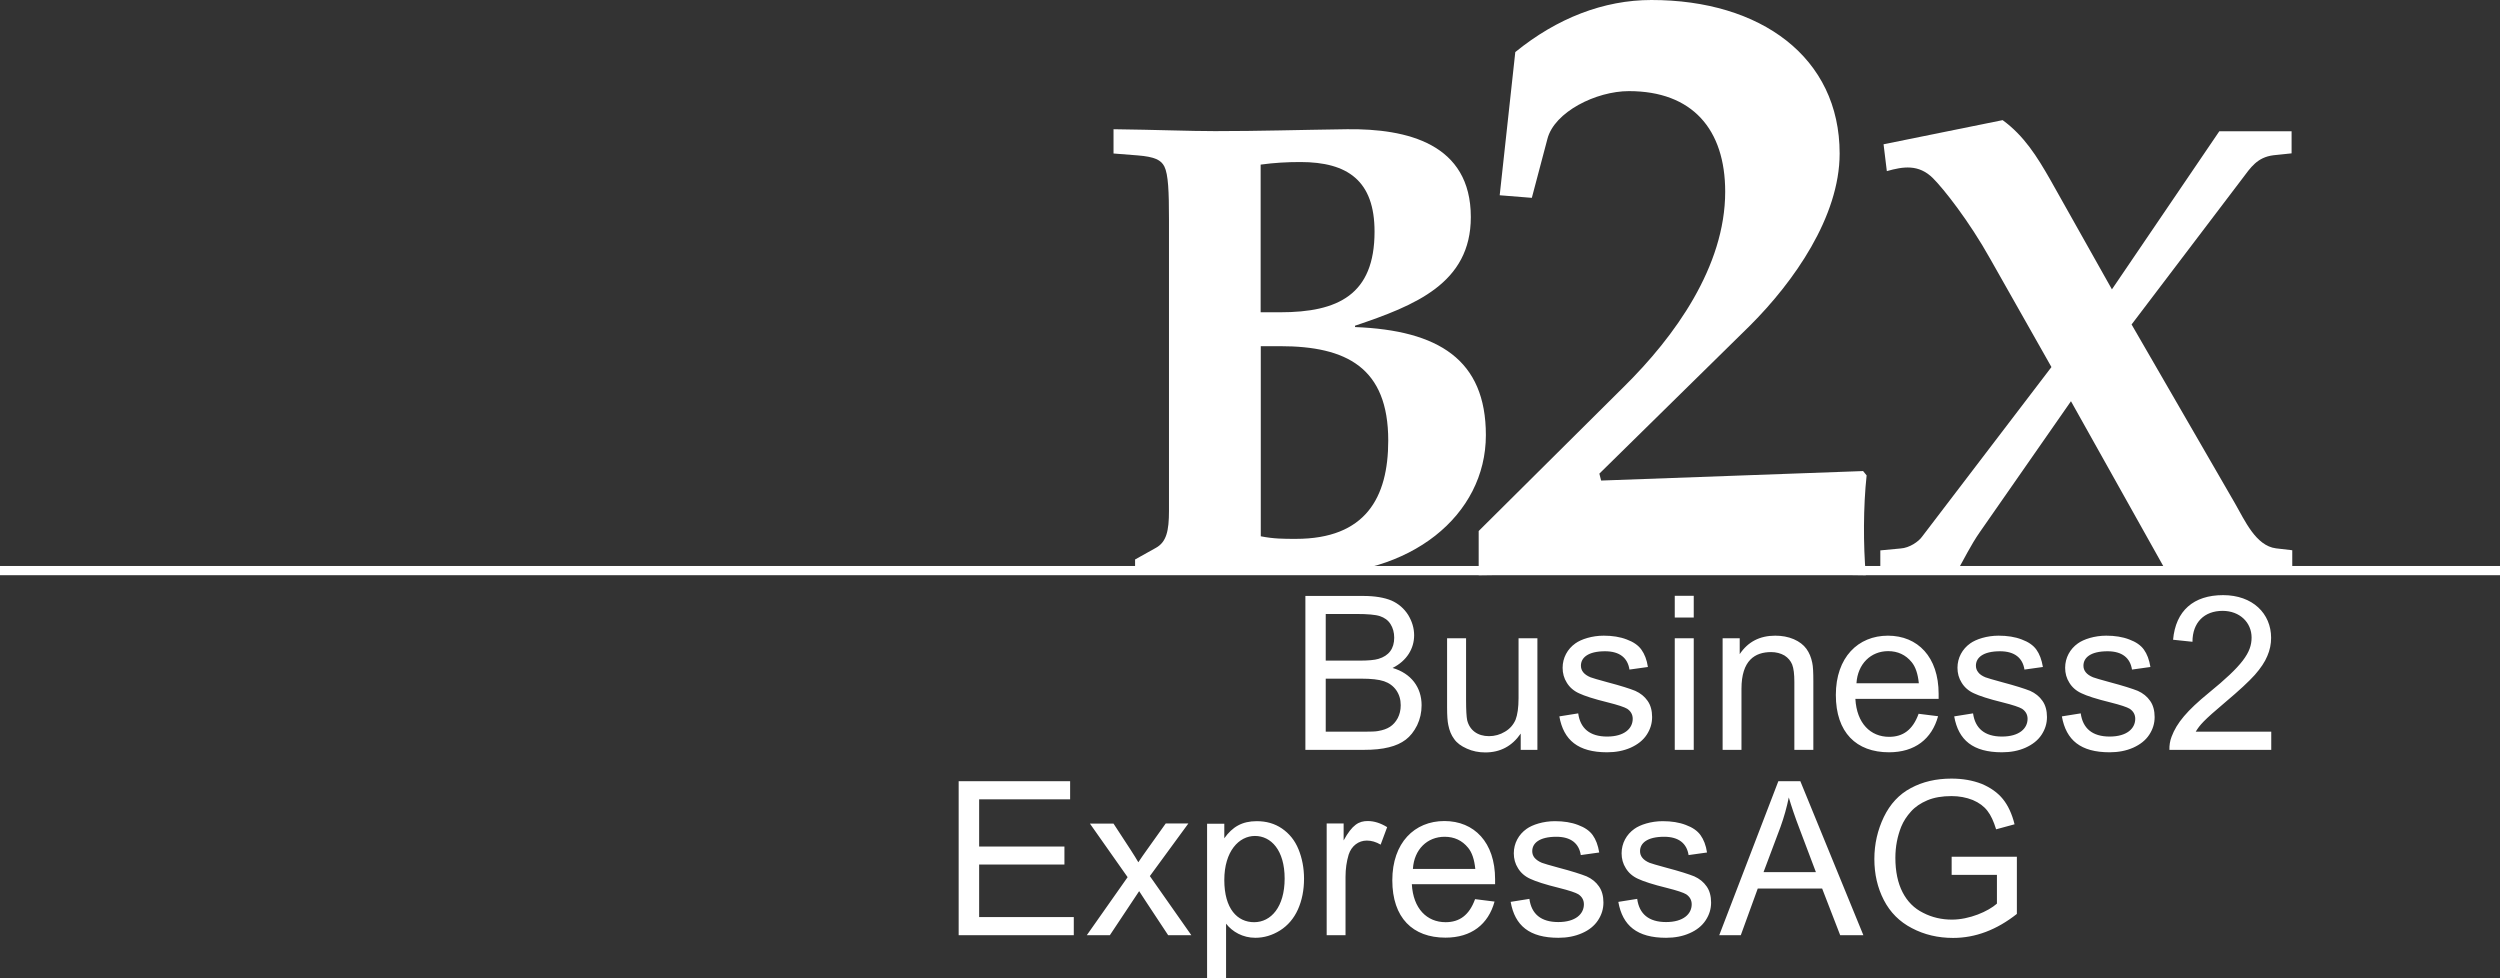
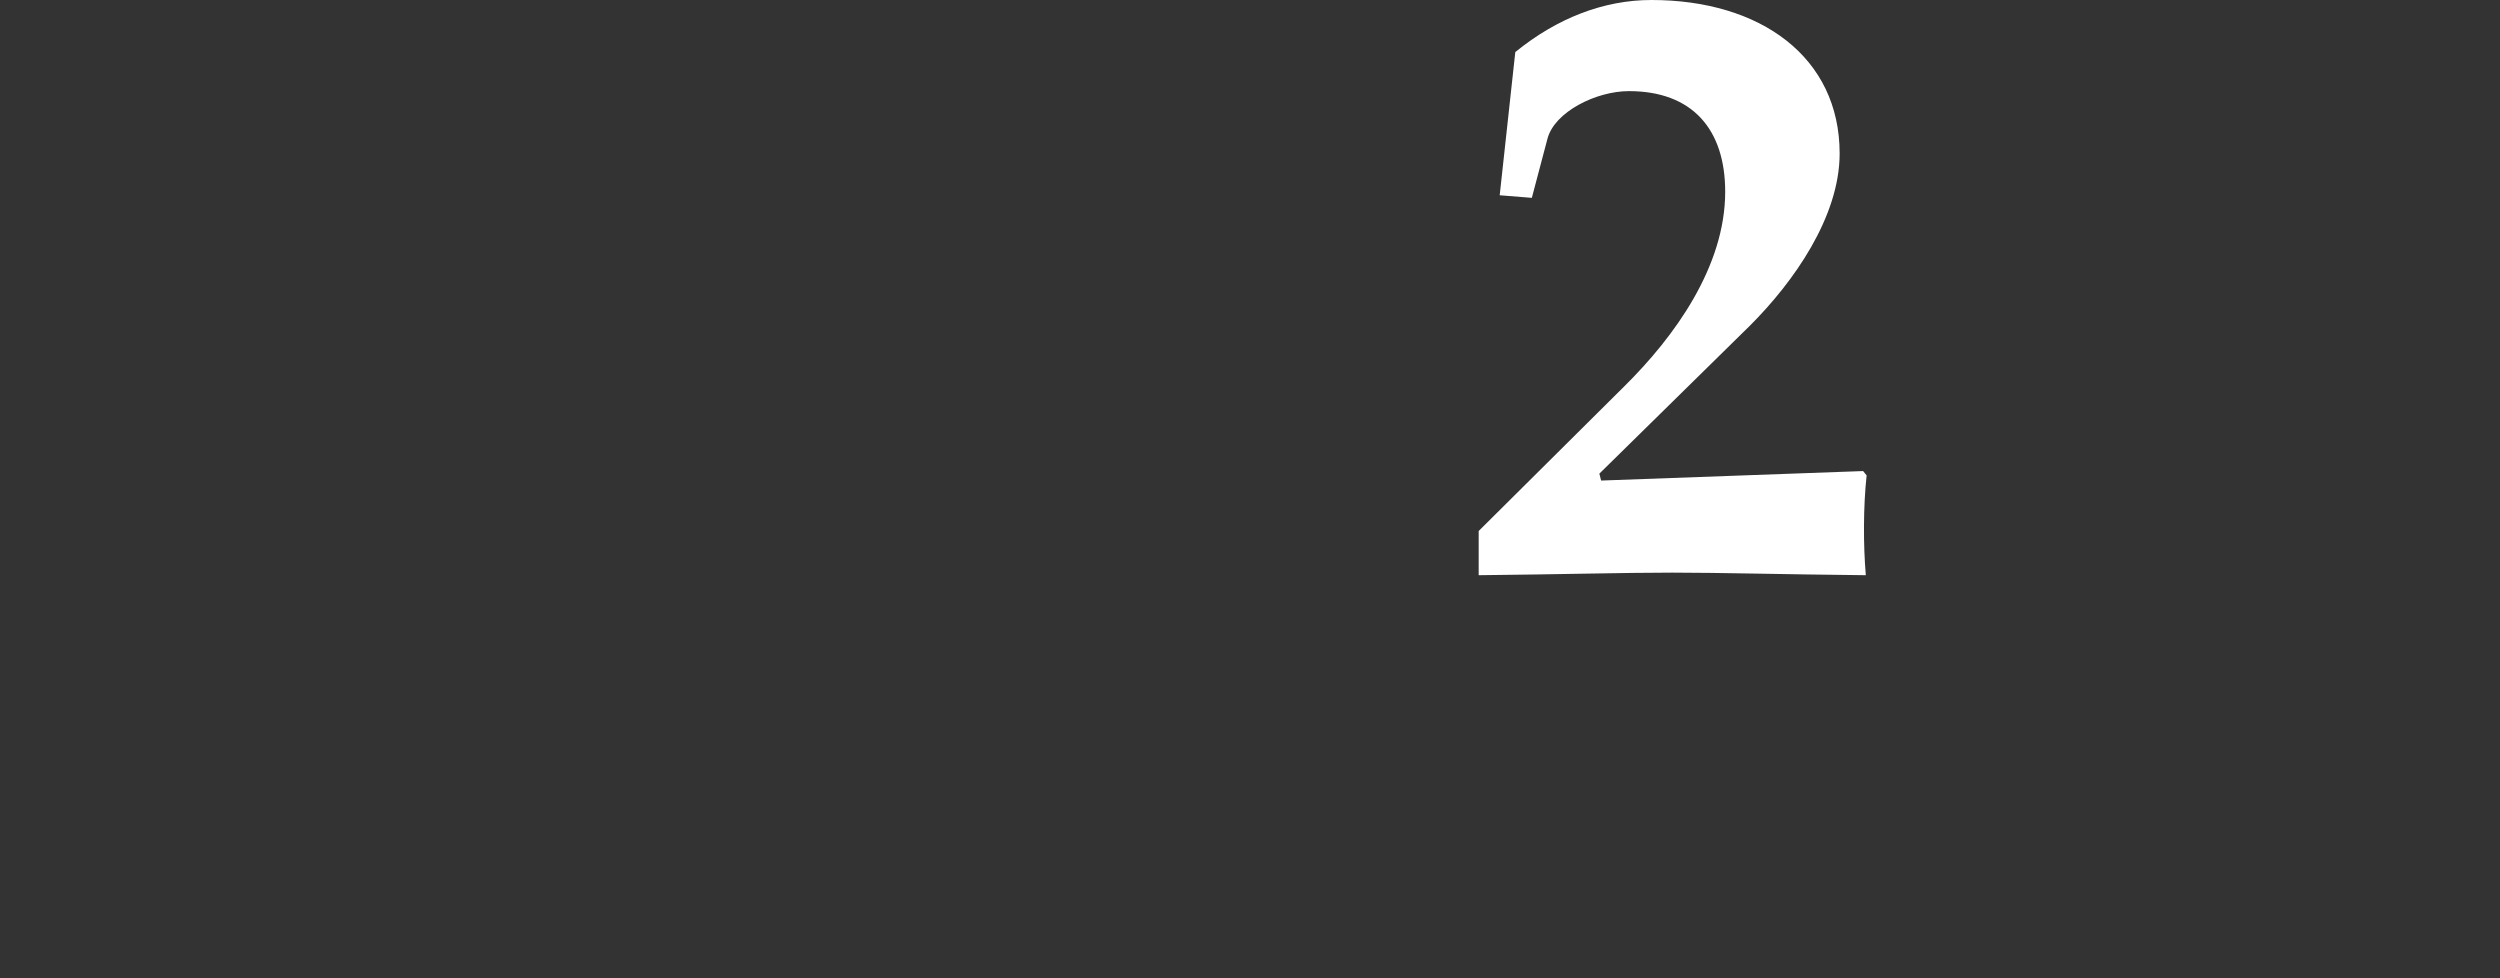
<svg xmlns="http://www.w3.org/2000/svg" id="Ebene_1" data-name="Ebene 1" viewBox="0 0 184.37 72.13">
  <rect x="0" y="0" width="184.37" height="72.13" fill="#333333" stroke="none" />
  <defs>
    <style>
      .cls-1 {
        fill: #fff;
        stroke-width: 0px;
      }
    </style>
  </defs>
-   <polyline class="cls-1" points="0 41.74 184.37 41.74 184.37 42.42 0 42.42" />
-   <path class="cls-1" d="M82.12,11.32l1.78.14c1.25.1,1.73.34,1.97.82.29.58.34,1.87.34,3.89v21.5c0,1.49-.19,2.3-.96,2.73l-1.54.86v1.1c1.78-.05,3.74-.14,5.76-.14,2.3,0,4.61.1,6.77.14,7.82.19,13.34-4.37,13.34-10.27,0-5.57-3.5-7.73-9.65-7.97v-.1c4.42-1.49,8.54-3.12,8.54-8.01,0-5.42-4.7-6.53-9.12-6.48-3.69.05-6.43.14-9.74.14-1.87,0-4.32-.1-7.49-.14v1.78ZM92.97,12.14c1.01-.14,1.97-.19,2.93-.19,3.5,0,5.47,1.39,5.47,5.13,0,4.66-2.69,5.95-6.96,5.95h-1.44v-10.89ZM92.97,25.53h1.44c4.89,0,7.97,1.58,7.97,6.96,0,4.22-1.68,7.25-6.81,7.25-.91,0-1.63,0-2.59-.19v-14.01Z" />
  <path class="cls-1" d="M109.06,42.42c6.08-.06,10.62-.19,14.27-.19s8.06.13,14.27.19c-.19-2.24-.19-5.05.06-7.36l-.26-.32-19.32.7-.13-.51,11.13-10.94c3.2-3.2,6.59-8,6.59-12.67,0-7.1-5.82-11.32-13.88-11.32-3.52,0-6.97,1.34-10.04,3.84l-1.15,10.56,2.37.19,1.15-4.35c.51-1.98,3.58-3.52,6.01-3.52,4.67,0,7.1,2.81,7.1,7.42,0,5.5-3.71,10.68-7.49,14.4l-10.69,10.62v3.26Z" />
-   <path class="cls-1" d="M138.91,10.65l.24,1.97c1.2-.34,2.35-.53,3.41.53.77.77,2.64,3.12,4.22,5.95l4.51,7.97-9.55,12.52c-.24.34-.91.82-1.58.86l-1.49.14v1.63h5.61c.58-1.01,1.06-2.02,1.73-2.98l6.72-9.65,7.15,12.77c1.54-.05,3.07-.14,4.61-.14s3.02.1,4.56.14v-1.78l-1.2-.14c-1.49-.19-2.3-2.06-3.02-3.31l-7.63-13.2,8.16-10.75c.62-.82,1.1-1.58,2.3-1.73l1.34-.14v-1.63h-5.33l-7.92,11.66-4.56-8.11c-.96-1.68-1.92-3.22-3.5-4.37l-8.78,1.78Z" />
-   <path class="cls-1" d="M167.5,53.96h-5.57c.31-.5.53-.78,2.2-2.19,1-.84,1.72-1.51,2.16-2,.43-.49.74-.95.92-1.39.19-.44.28-.88.28-1.34,0-1.79-1.36-3.15-3.54-3.15s-3.5,1.15-3.69,3.29l1.43.15c0-1.43.88-2.28,2.22-2.28,1.27,0,2.14.86,2.14,1.97s-.68,2.06-3.16,4.08c-1.59,1.3-2.36,2.21-2.74,3.23-.12.31-.17.64-.16.97h7.51v-1.34ZM152.06,52.84c.31,1.74,1.38,2.64,3.52,2.64.64,0,1.22-.11,1.74-.34.51-.23.91-.54,1.18-.95.27-.41.4-.84.4-1.31s-.11-.88-.33-1.19c-.22-.32-.53-.57-.91-.74-.4-.16-1.09-.38-2.07-.64-.68-.19-1.09-.3-1.23-.36-.24-.1-.42-.22-.54-.37-.12-.15-.17-.31-.17-.49,0-.57.5-1.06,1.78-1.06,1.08,0,1.67.5,1.8,1.35l1.36-.19c-.09-.54-.25-.96-.48-1.28-.23-.32-.59-.57-1.08-.75-.49-.19-1.06-.28-1.7-.28-.86,0-1.66.26-2.09.57-.58.41-.94,1.06-.94,1.8,0,.4.1.77.31,1.1.2.33.5.6.9.78.39.19,1.1.42,2.12.67.76.19,1.23.35,1.43.47.27.18.41.43.41.74,0,.71-.61,1.31-1.89,1.31s-1.98-.61-2.13-1.71l-1.38.22ZM144.12,52.84c.31,1.74,1.38,2.64,3.52,2.64.64,0,1.23-.11,1.74-.34.51-.23.91-.54,1.18-.95.27-.41.4-.84.4-1.31s-.11-.88-.33-1.19c-.22-.32-.53-.57-.91-.74-.4-.16-1.09-.38-2.07-.64-.68-.19-1.09-.3-1.23-.36-.24-.1-.42-.22-.53-.37-.12-.15-.17-.31-.17-.49,0-.57.5-1.06,1.78-1.06,1.08,0,1.67.5,1.8,1.35l1.36-.19c-.09-.54-.25-.96-.48-1.28-.23-.32-.59-.57-1.08-.75-.49-.19-1.06-.28-1.71-.28-.86,0-1.66.26-2.09.57-.58.41-.94,1.06-.94,1.8,0,.4.1.77.31,1.1.2.33.5.6.9.78.4.19,1.1.42,2.12.67.76.19,1.23.35,1.43.47.27.18.41.43.41.74,0,.71-.61,1.31-1.89,1.31s-1.98-.61-2.13-1.71l-1.38.22ZM136.91,50.39c.09-1.43,1.06-2.37,2.34-2.37.7,0,1.29.27,1.73.81.29.35.46.87.53,1.56h-4.6ZM141.49,52.65c-.43,1.18-1.15,1.69-2.17,1.69-1.37,0-2.39-.99-2.49-2.8h6.14c0-.16,0-.29,0-.37,0-2.72-1.54-4.29-3.74-4.29s-3.84,1.6-3.84,4.37,1.51,4.23,3.92,4.23c1.91,0,3.16-.98,3.62-2.66l-1.44-.18ZM127.03,55.3h1.4v-4.5c0-2.11,1-2.71,2.19-2.71.37,0,.7.09.98.25.27.17.46.4.57.67.11.29.16.71.16,1.28v5.01h1.4v-5.06c0-.64-.02-1.1-.08-1.36-.08-.4-.22-.74-.43-1.03-.21-.29-.52-.53-.93-.71-.42-.18-.88-.26-1.37-.26-1.14,0-2.01.45-2.62,1.36v-1.17h-1.26v8.23ZM123.51,55.3h1.4v-8.23h-1.4v8.23ZM123.51,45.54h1.4v-1.6h-1.4v1.6ZM115,52.84c.31,1.74,1.38,2.64,3.52,2.64.64,0,1.22-.11,1.74-.34.51-.23.91-.54,1.18-.95.27-.41.4-.84.4-1.31s-.11-.88-.33-1.19c-.22-.32-.53-.57-.91-.74-.39-.16-1.08-.38-2.07-.64-.68-.19-1.09-.3-1.23-.36-.24-.1-.42-.22-.54-.37-.12-.15-.17-.31-.17-.49,0-.57.5-1.06,1.78-1.06,1.09,0,1.67.5,1.8,1.35l1.36-.19c-.08-.54-.25-.96-.48-1.28-.23-.32-.59-.57-1.08-.75-.49-.19-1.06-.28-1.7-.28-.86,0-1.66.26-2.09.57-.58.41-.94,1.06-.94,1.8,0,.4.1.77.31,1.1.2.33.5.6.9.78.4.19,1.1.42,2.12.67.76.19,1.23.35,1.43.47.27.18.41.43.41.74,0,.71-.61,1.31-1.89,1.31s-1.98-.61-2.13-1.71l-1.38.22ZM112.13,55.3h1.25v-8.23h-1.39v4.41c0,.71-.08,1.24-.22,1.6-.16.37-.42.67-.78.88-.36.22-.76.33-1.18.33-.84,0-1.43-.44-1.61-1.18-.05-.26-.08-.74-.08-1.47v-4.57h-1.4v5.1c0,.6.03,1.03.09,1.3.08.41.22.75.43,1.03.2.29.51.52.94.71.42.19.87.28,1.36.28,1.1,0,1.97-.46,2.61-1.39v1.21ZM97.77,53.96v-3.91h2.63c.72,0,1.28.06,1.67.19.38.13.68.35.9.66.22.32.33.68.33,1.11,0,.37-.08.68-.22.95-.15.28-.34.49-.57.64-.23.15-.52.25-.87.31-.19.04-.53.05-1.02.05h-2.83ZM97.77,48.71v-3.43h2.27c.81,0,1.4.05,1.73.16.33.11.6.3.78.59.18.29.27.62.27,1,0,.8-.39,1.33-1.16,1.56-.29.09-.77.13-1.43.13h-2.46ZM96.26,55.3h4.33c.72,0,1.33-.06,1.84-.19.5-.12.91-.31,1.24-.56.33-.25.61-.6.84-1.06.22-.46.33-.95.33-1.48,0-1.32-.77-2.35-2.14-2.75,1.06-.53,1.59-1.44,1.59-2.41,0-.52-.15-1.02-.44-1.5-.3-.47-.71-.83-1.23-1.06-.53-.22-1.22-.34-2.09-.34h-4.26v11.36Z" />
-   <path class="cls-1" d="M143.93,64.52h3.34v2.12c-.64.57-2.02,1.18-3.32,1.18-.75,0-1.46-.16-2.12-.5-.67-.33-1.17-.84-1.52-1.52-.35-.68-.53-1.53-.53-2.54,0-.82.15-1.58.43-2.29.17-.41.41-.78.72-1.12.3-.34.71-.62,1.21-.83.5-.21,1.09-.31,1.78-.31.57,0,1.09.1,1.57.29.47.2.83.47,1.08.8.26.33.46.78.64,1.36l1.36-.37c-.19-.77-.48-1.39-.86-1.86-.38-.47-.9-.84-1.56-1.12-.67-.26-1.41-.39-2.23-.39-1.13,0-2.13.23-3,.7-.87.46-1.53,1.18-1.99,2.13-.46.96-.7,1.99-.7,3.1s.23,2.12.7,3.03c.47.91,1.16,1.6,2.07,2.07.91.48,1.92.72,3.04.72,1.65,0,3.22-.6,4.7-1.77v-4.22h-4.81v1.34ZM130.06,64.31l1.25-3.33c.26-.72.46-1.44.61-2.17.18.61.44,1.4.81,2.36l1.19,3.15h-3.85ZM126.78,68.97h1.6l1.25-3.44h4.75l1.33,3.44h1.71l-4.65-11.36h-1.62l-4.36,11.36ZM119.35,66.52c.31,1.74,1.38,2.64,3.52,2.64.64,0,1.23-.11,1.74-.34.51-.22.91-.54,1.18-.95s.4-.84.4-1.31-.11-.88-.33-1.19c-.22-.32-.53-.57-.91-.74-.4-.16-1.08-.38-2.07-.64-.68-.19-1.09-.3-1.23-.36-.24-.1-.42-.23-.53-.37-.12-.15-.17-.31-.17-.49,0-.57.5-1.06,1.78-1.06,1.08,0,1.67.5,1.8,1.35l1.36-.19c-.08-.54-.25-.96-.48-1.28-.23-.32-.59-.57-1.08-.75-.49-.19-1.06-.28-1.71-.28-.86,0-1.66.26-2.09.57-.58.41-.94,1.06-.94,1.8,0,.4.1.77.31,1.1.2.33.5.6.9.78.4.19,1.1.42,2.12.67.76.19,1.23.35,1.43.47.27.18.41.43.41.74,0,.71-.61,1.31-1.89,1.31s-1.98-.6-2.13-1.71l-1.38.22ZM111.41,66.52c.31,1.74,1.38,2.64,3.52,2.64.64,0,1.22-.11,1.74-.34.51-.22.91-.54,1.18-.95.27-.41.4-.84.4-1.31s-.11-.88-.33-1.19c-.22-.32-.53-.57-.91-.74-.4-.16-1.08-.38-2.07-.64-.68-.19-1.09-.3-1.23-.36-.24-.1-.42-.23-.54-.37-.12-.15-.17-.31-.17-.49,0-.57.5-1.06,1.78-1.06,1.08,0,1.67.5,1.8,1.35l1.36-.19c-.09-.54-.25-.96-.48-1.28-.23-.32-.59-.57-1.08-.75-.49-.19-1.06-.28-1.71-.28-.86,0-1.66.26-2.09.57-.58.41-.94,1.06-.94,1.8,0,.4.1.77.31,1.1.2.33.5.6.9.78.4.19,1.1.42,2.12.67.76.19,1.23.35,1.43.47.27.18.41.43.41.74,0,.71-.61,1.31-1.89,1.31s-1.98-.6-2.13-1.71l-1.38.22ZM104.2,64.07c.09-1.43,1.06-2.36,2.34-2.36.71,0,1.29.27,1.73.81.29.35.46.87.53,1.56h-4.6ZM108.78,66.32c-.43,1.18-1.15,1.69-2.17,1.69-1.37,0-2.39-.99-2.49-2.8h6.14c0-.16,0-.29,0-.37,0-2.72-1.54-4.29-3.74-4.29s-3.84,1.6-3.84,4.37,1.51,4.23,3.92,4.23c1.91,0,3.16-.98,3.62-2.66l-1.44-.18ZM97.84,68.97h1.39v-4.31c0-.59.08-1.13.23-1.63.21-.65.73-1.04,1.34-1.04.34,0,.68.1,1.02.3l.48-1.29c-.49-.3-.96-.45-1.43-.45-.65,0-1.14.26-1.78,1.43v-1.25h-1.25v8.23ZM90.29,64.9c0-2.12,1.08-3.25,2.26-3.25s2.19,1.04,2.19,3.14-1.01,3.22-2.25,3.22-2.2-.99-2.2-3.11ZM89.03,72.13h1.39v-4.01c.47.6,1.23,1.04,2.16,1.04.64,0,1.24-.18,1.82-.54.57-.36,1.02-.88,1.32-1.55.3-.67.45-1.43.45-2.27,0-.78-.14-1.51-.41-2.17-.27-.66-.68-1.16-1.22-1.53-.54-.37-1.16-.54-1.86-.54-1.08,0-1.79.42-2.39,1.26v-1.07h-1.27v11.39ZM80.16,68.97h1.69l2.16-3.25.45.69,1.69,2.56h1.71l-3.06-4.36,2.84-3.88h-1.67l-1.39,1.95c-.19.26-.4.57-.63.91-.15-.25-.33-.56-.57-.92l-1.26-1.93h-1.74l2.78,3.95-3.01,4.28ZM70.71,68.97h8.48v-1.34h-6.98v-3.87h6.29v-1.33h-6.29v-3.48h6.71v-1.34h-8.22v11.36Z" />
</svg>